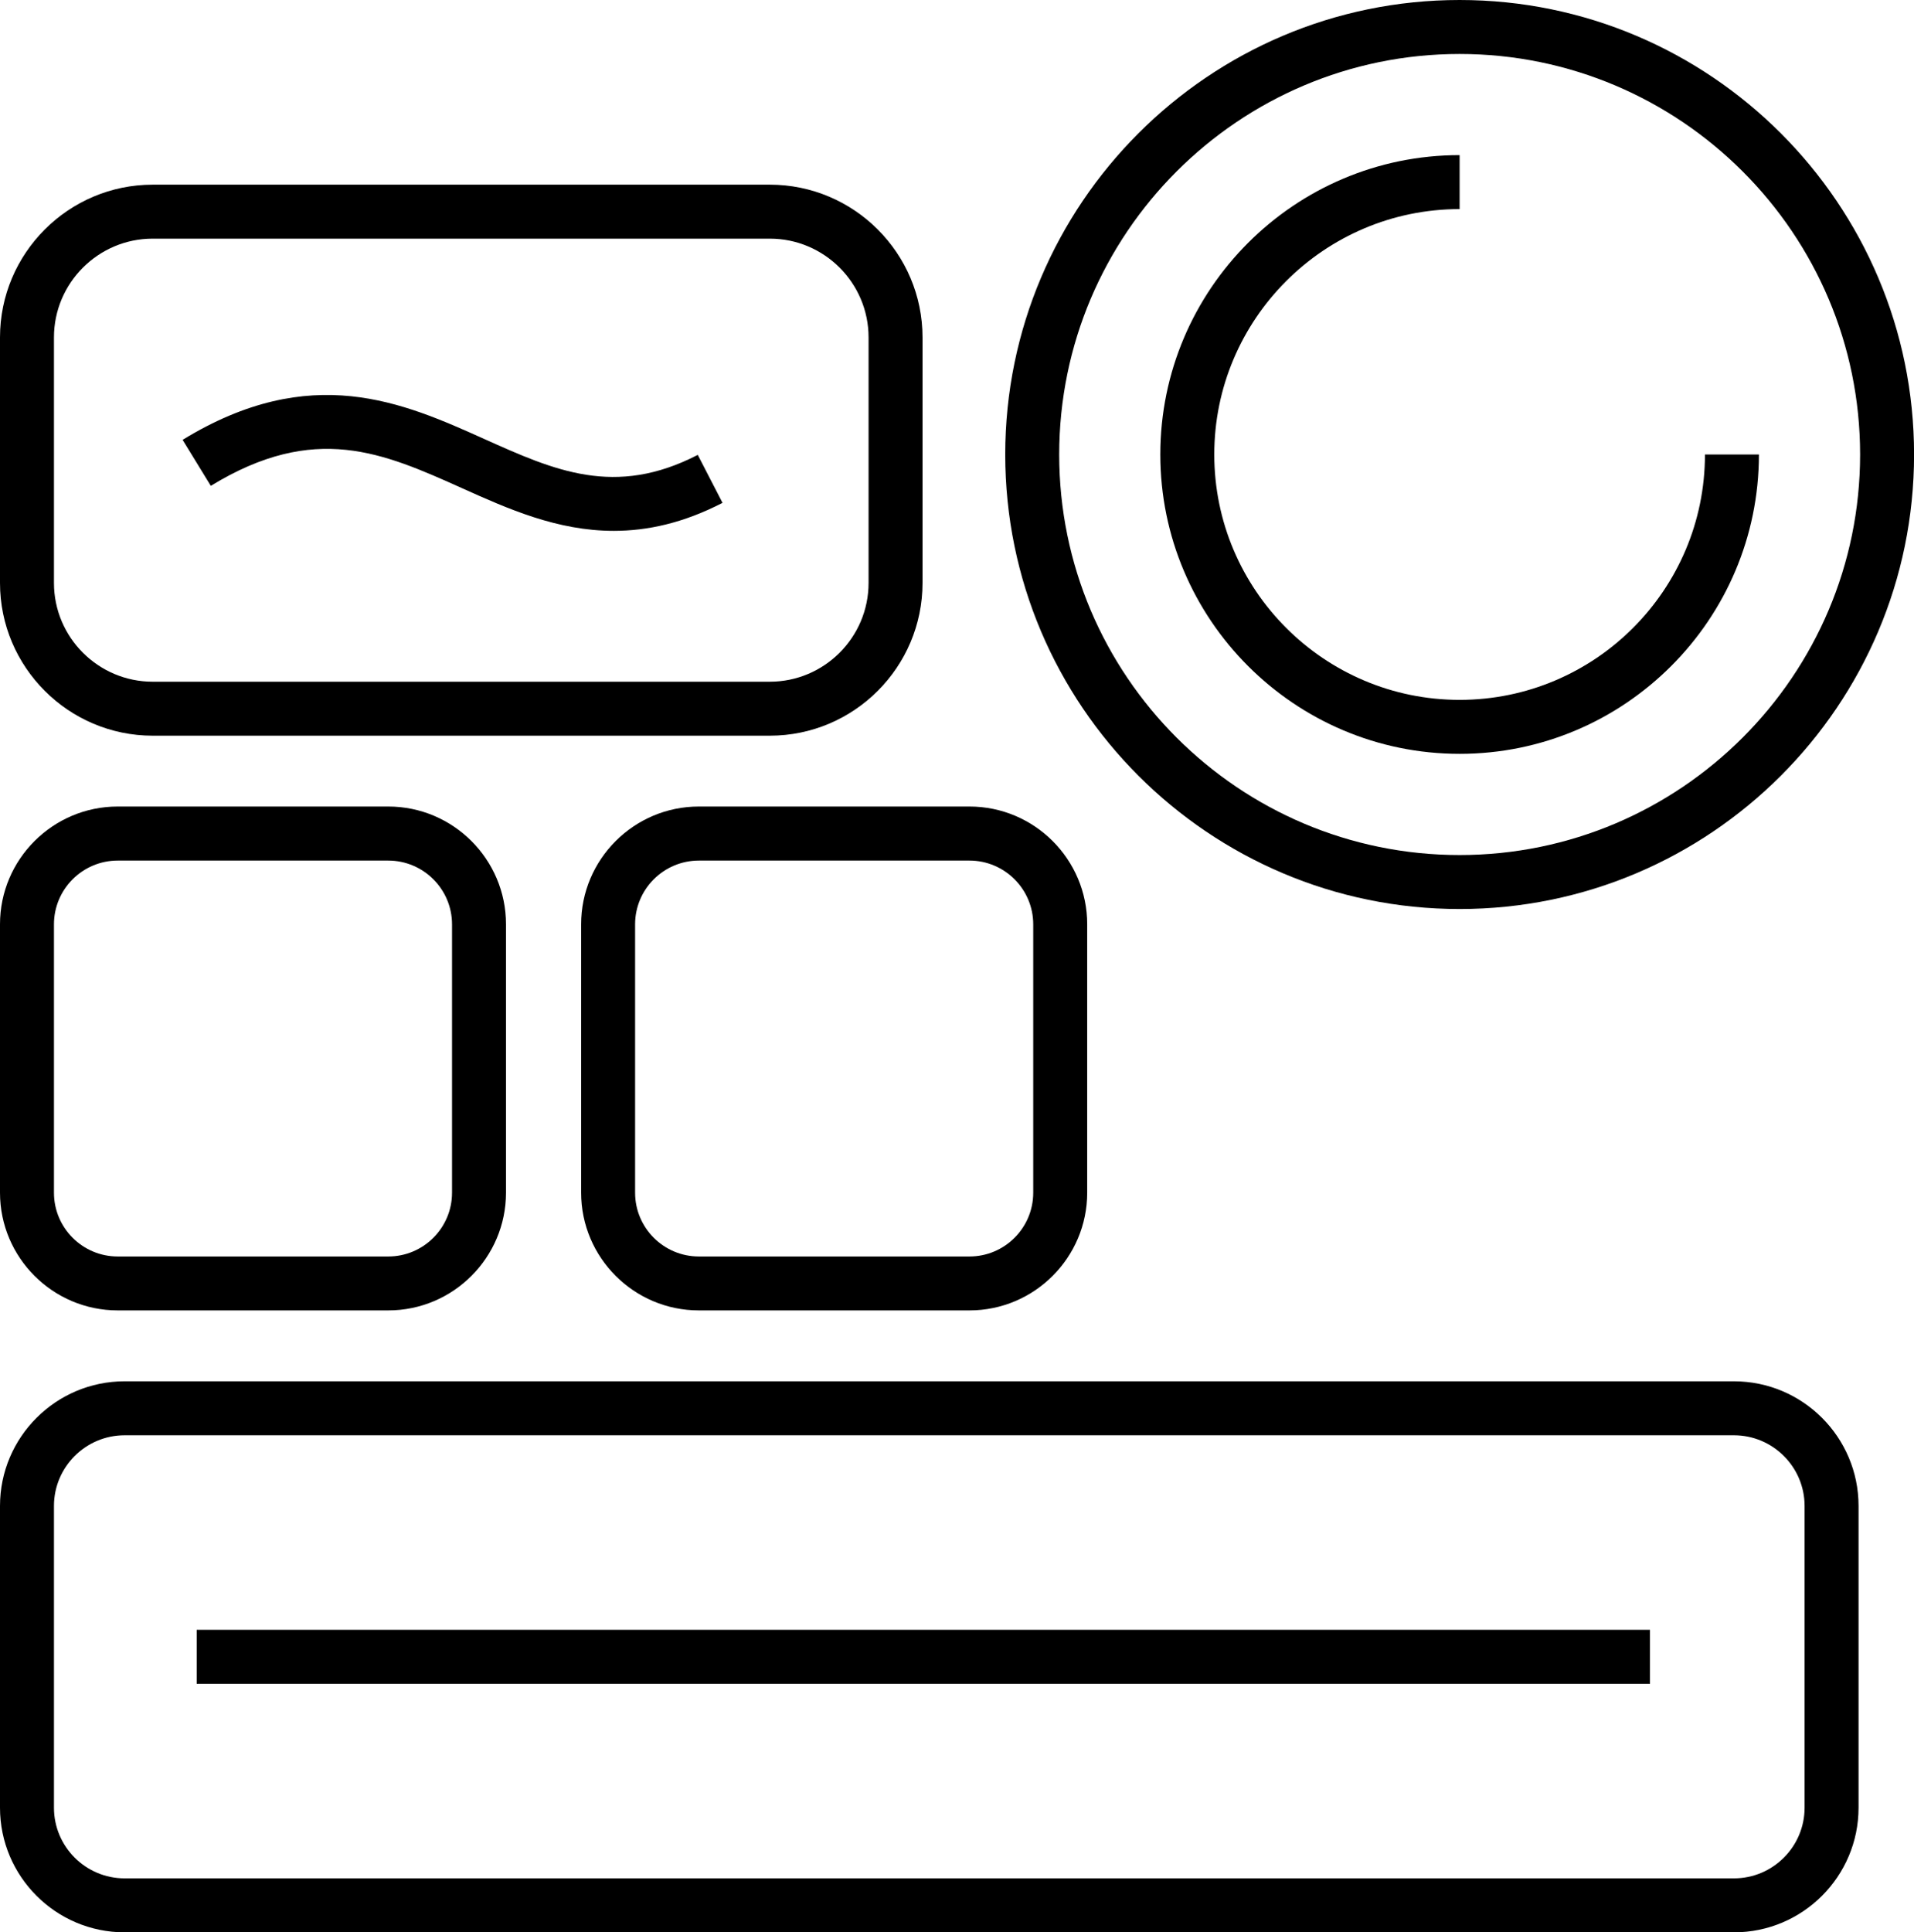
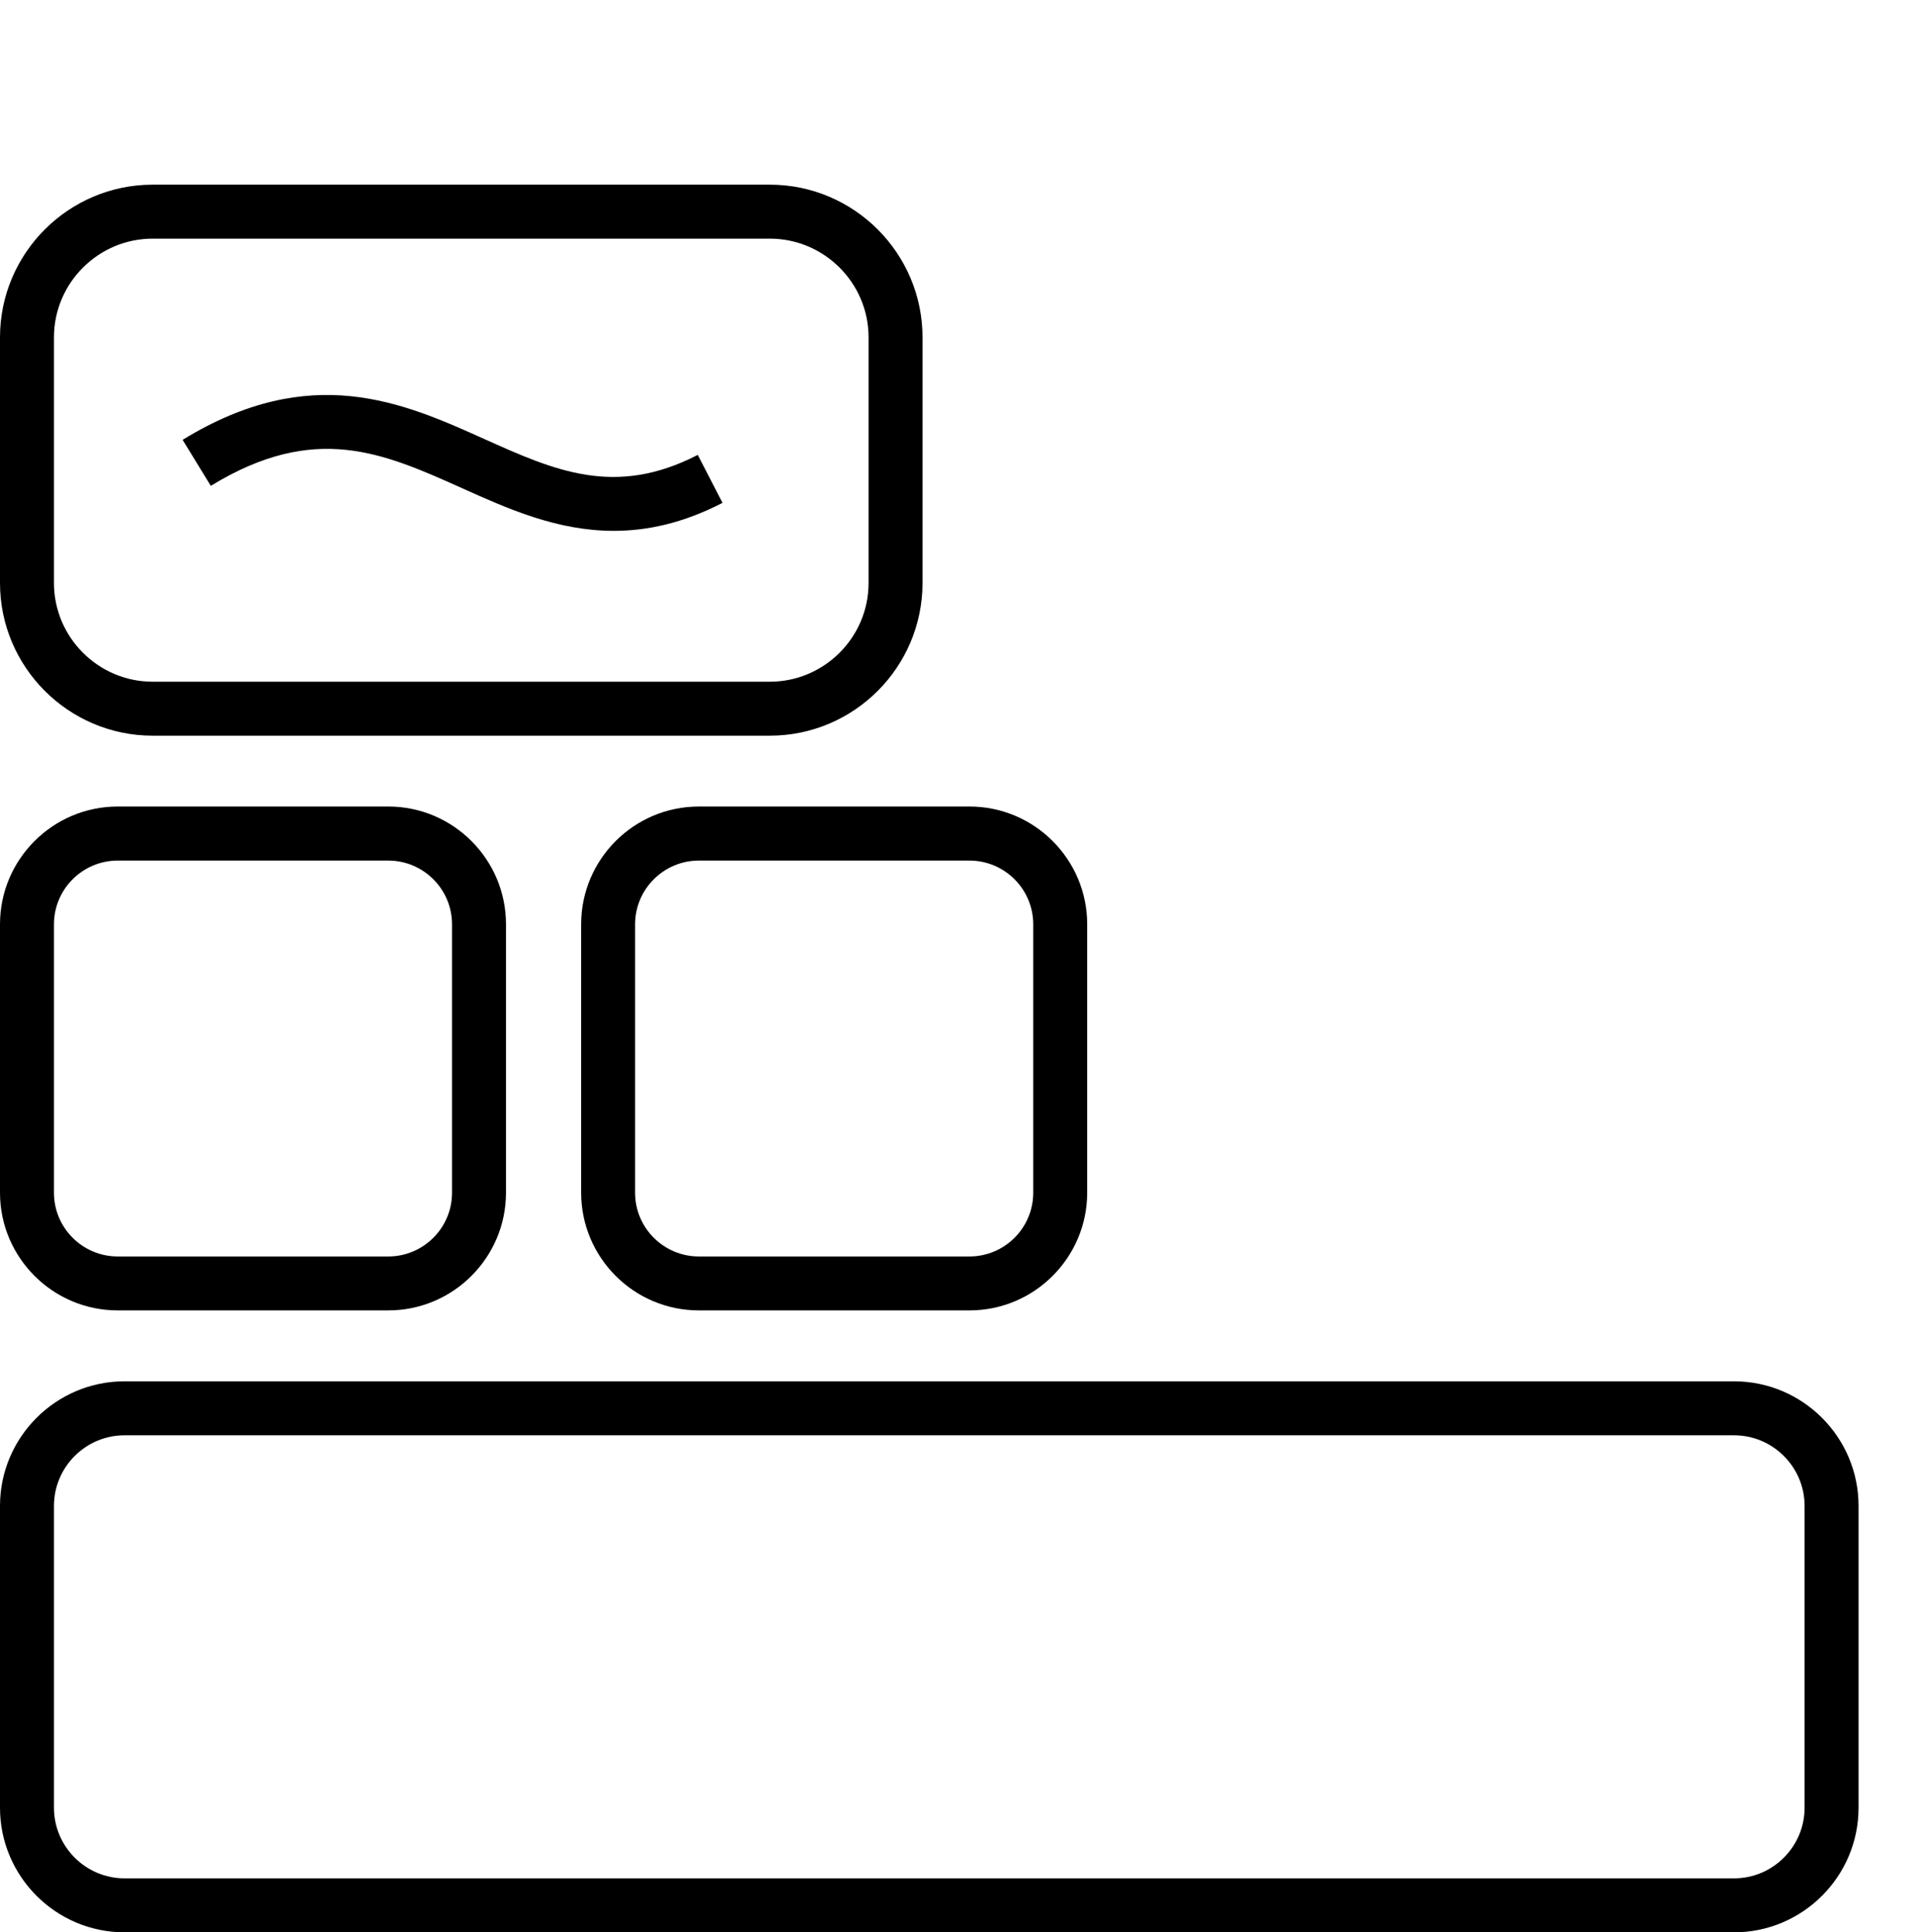
<svg xmlns="http://www.w3.org/2000/svg" id="Layer_2" viewBox="0 0 283.74 286.4">
  <g id="Layer_1-2">
    <path d="M114.12,109.04H22.64c-12.48,0-22.64-10.16-22.64-22.64V50.01c0-12.48,10.16-22.64,22.64-22.64H114.12c12.48,0,22.64,10.16,22.64,22.64v36.39c0,12.48-10.16,22.64-22.64,22.64ZM22.64,35.37c-8.07,0-14.64,6.57-14.64,14.64v36.39c0,8.07,6.57,14.64,14.64,14.64H114.12c8.07,0,14.64-6.57,14.64-14.64V50.01c0-8.07-6.57-14.64-14.64-14.64H22.64Z" />
    <path d="M57.56,194.22H17.45c-9.62,0-17.45-7.83-17.45-17.45v-39.78c0-9.62,7.83-17.45,17.45-17.45H57.56c9.62,0,17.45,7.83,17.45,17.45v39.78c0,9.62-7.83,17.45-17.45,17.45ZM17.45,127.55c-5.21,0-9.45,4.24-9.45,9.45v39.78c0,5.21,4.24,9.45,9.45,9.45H57.56c5.21,0,9.45-4.24,9.45-9.45v-39.78c0-5.21-4.24-9.45-9.45-9.45H17.45Z" />
    <path d="M143.72,194.22h-40.12c-9.62,0-17.45-7.83-17.45-17.45v-39.78c0-9.62,7.83-17.45,17.45-17.45h40.12c9.62,0,17.45,7.83,17.45,17.45v39.78c0,9.62-7.83,17.45-17.45,17.45Zm-40.12-66.67c-5.21,0-9.45,4.24-9.45,9.45v39.78c0,5.21,4.24,9.45,9.45,9.45h40.12c5.21,0,9.45-4.24,9.45-9.45v-39.78c0-5.21-4.24-9.45-9.45-9.45h-40.12Z" />
    <path d="M257.06,286.4H18.47c-10.19,0-18.47-8.29-18.47-18.47v-44.73c0-10.19,8.29-18.47,18.47-18.47h238.58c10.19,0,18.47,8.29,18.47,18.47v44.73c0,10.19-8.29,18.47-18.47,18.47ZM18.47,212.73c-5.77,0-10.47,4.7-10.47,10.47v44.73c0,5.77,4.7,10.47,10.47,10.47h238.58c5.77,0,10.47-4.7,10.47-10.47v-44.73c0-5.77-4.7-10.47-10.47-10.47H18.47Z" />
-     <path d="M216.38,134.73c-37.15,0-67.36-30.22-67.36-67.36S179.23,0,216.38,0s67.37,30.22,67.37,67.37-30.22,67.36-67.37,67.36Zm0-126.73c-32.73,0-59.36,26.63-59.36,59.37s26.63,59.36,59.36,59.36,59.37-26.63,59.37-59.36-26.63-59.37-59.37-59.37Z" />
-     <path d="M216.38,111.73c-24.46,0-44.37-19.9-44.37-44.37s19.9-44.37,44.37-44.37v8c-20.05,0-36.37,16.31-36.37,36.37s16.31,36.37,36.37,36.37,36.37-16.31,36.37-36.37h8c0,24.46-19.9,44.37-44.37,44.37Z" />
-     <rect x="29.16" y="241.56" width="215.44" height="8" />
-     <path d="M90.99,78.68c-8.41,0-15.72-3.28-22.46-6.31-11.72-5.26-21.84-9.81-37.28-.36l-4.18-6.82c19.04-11.66,32.69-5.53,44.73-.12,10.38,4.66,19.35,8.69,31.64,2.35l3.67,7.11c-5.83,3.01-11.17,4.15-16.12,4.15Z" />
+     <path d="M90.99,78.68c-8.41,0-15.72-3.28-22.46-6.31-11.72-5.26-21.84-9.81-37.28-.36l-4.18-6.82c19.04-11.66,32.69-5.53,44.73-.12,10.38,4.66,19.35,8.69,31.64,2.35l3.67,7.11c-5.83,3.01-11.17,4.15-16.12,4.15" />
  </g>
</svg>